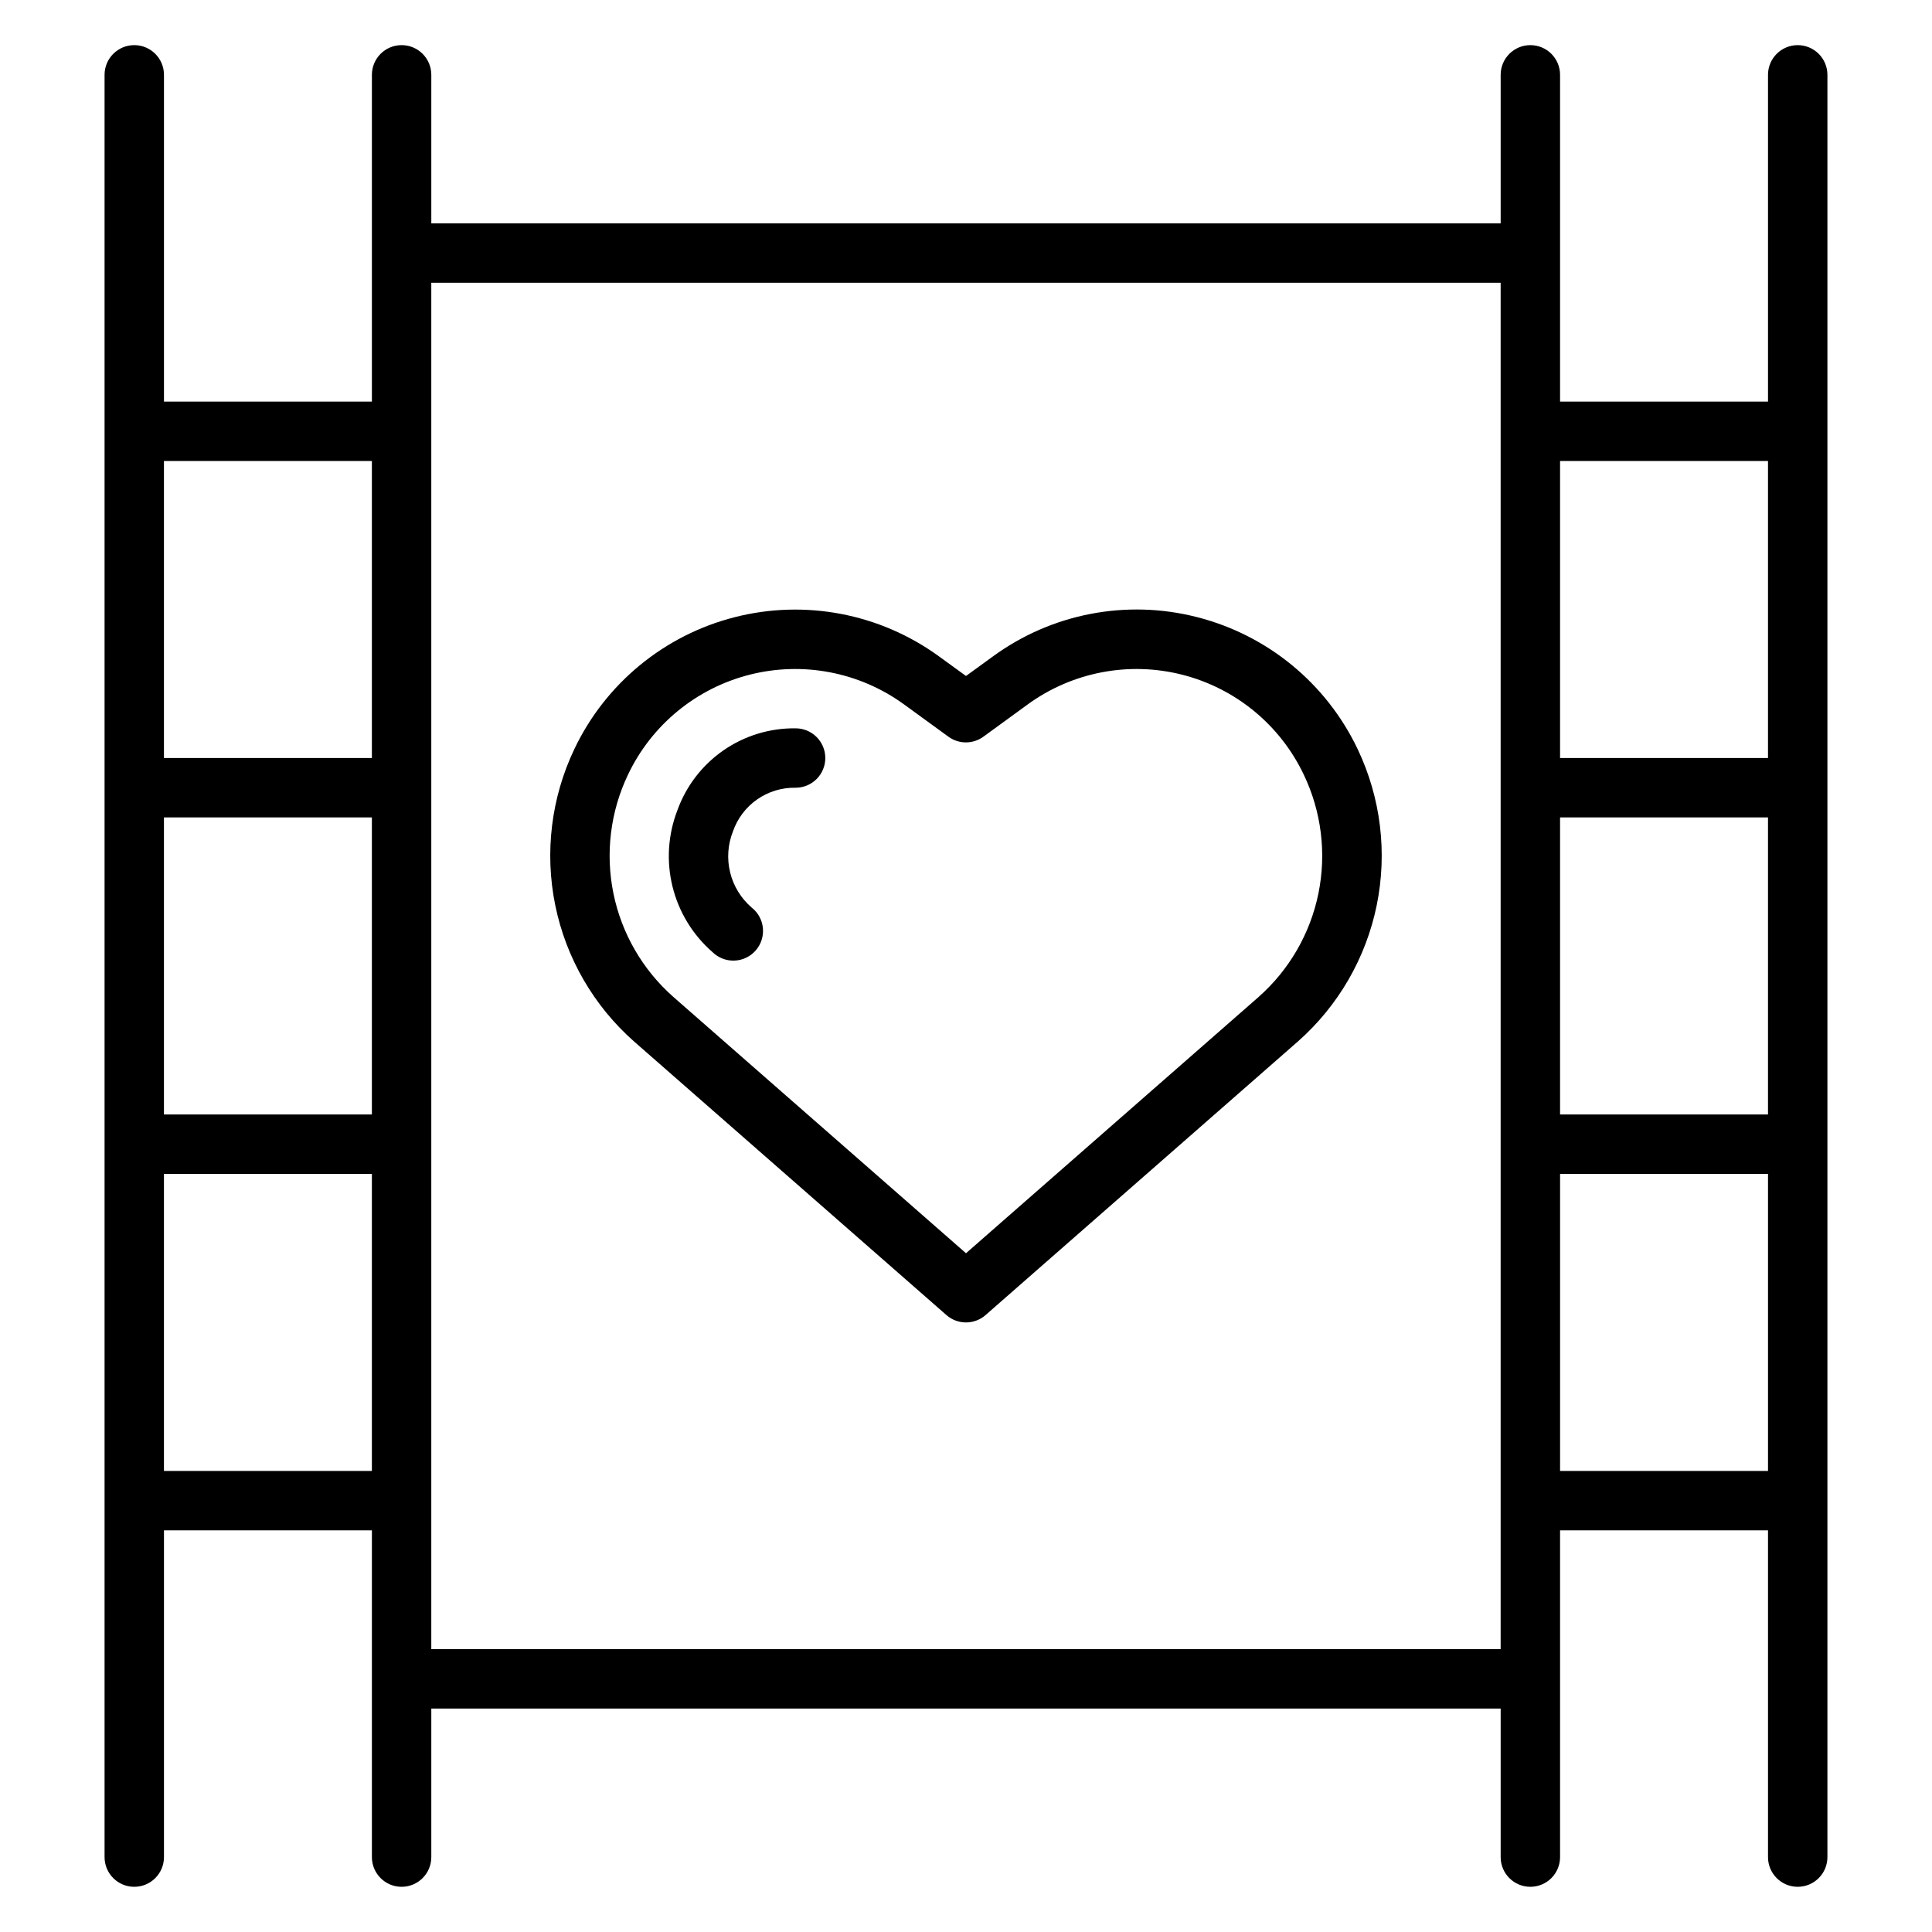
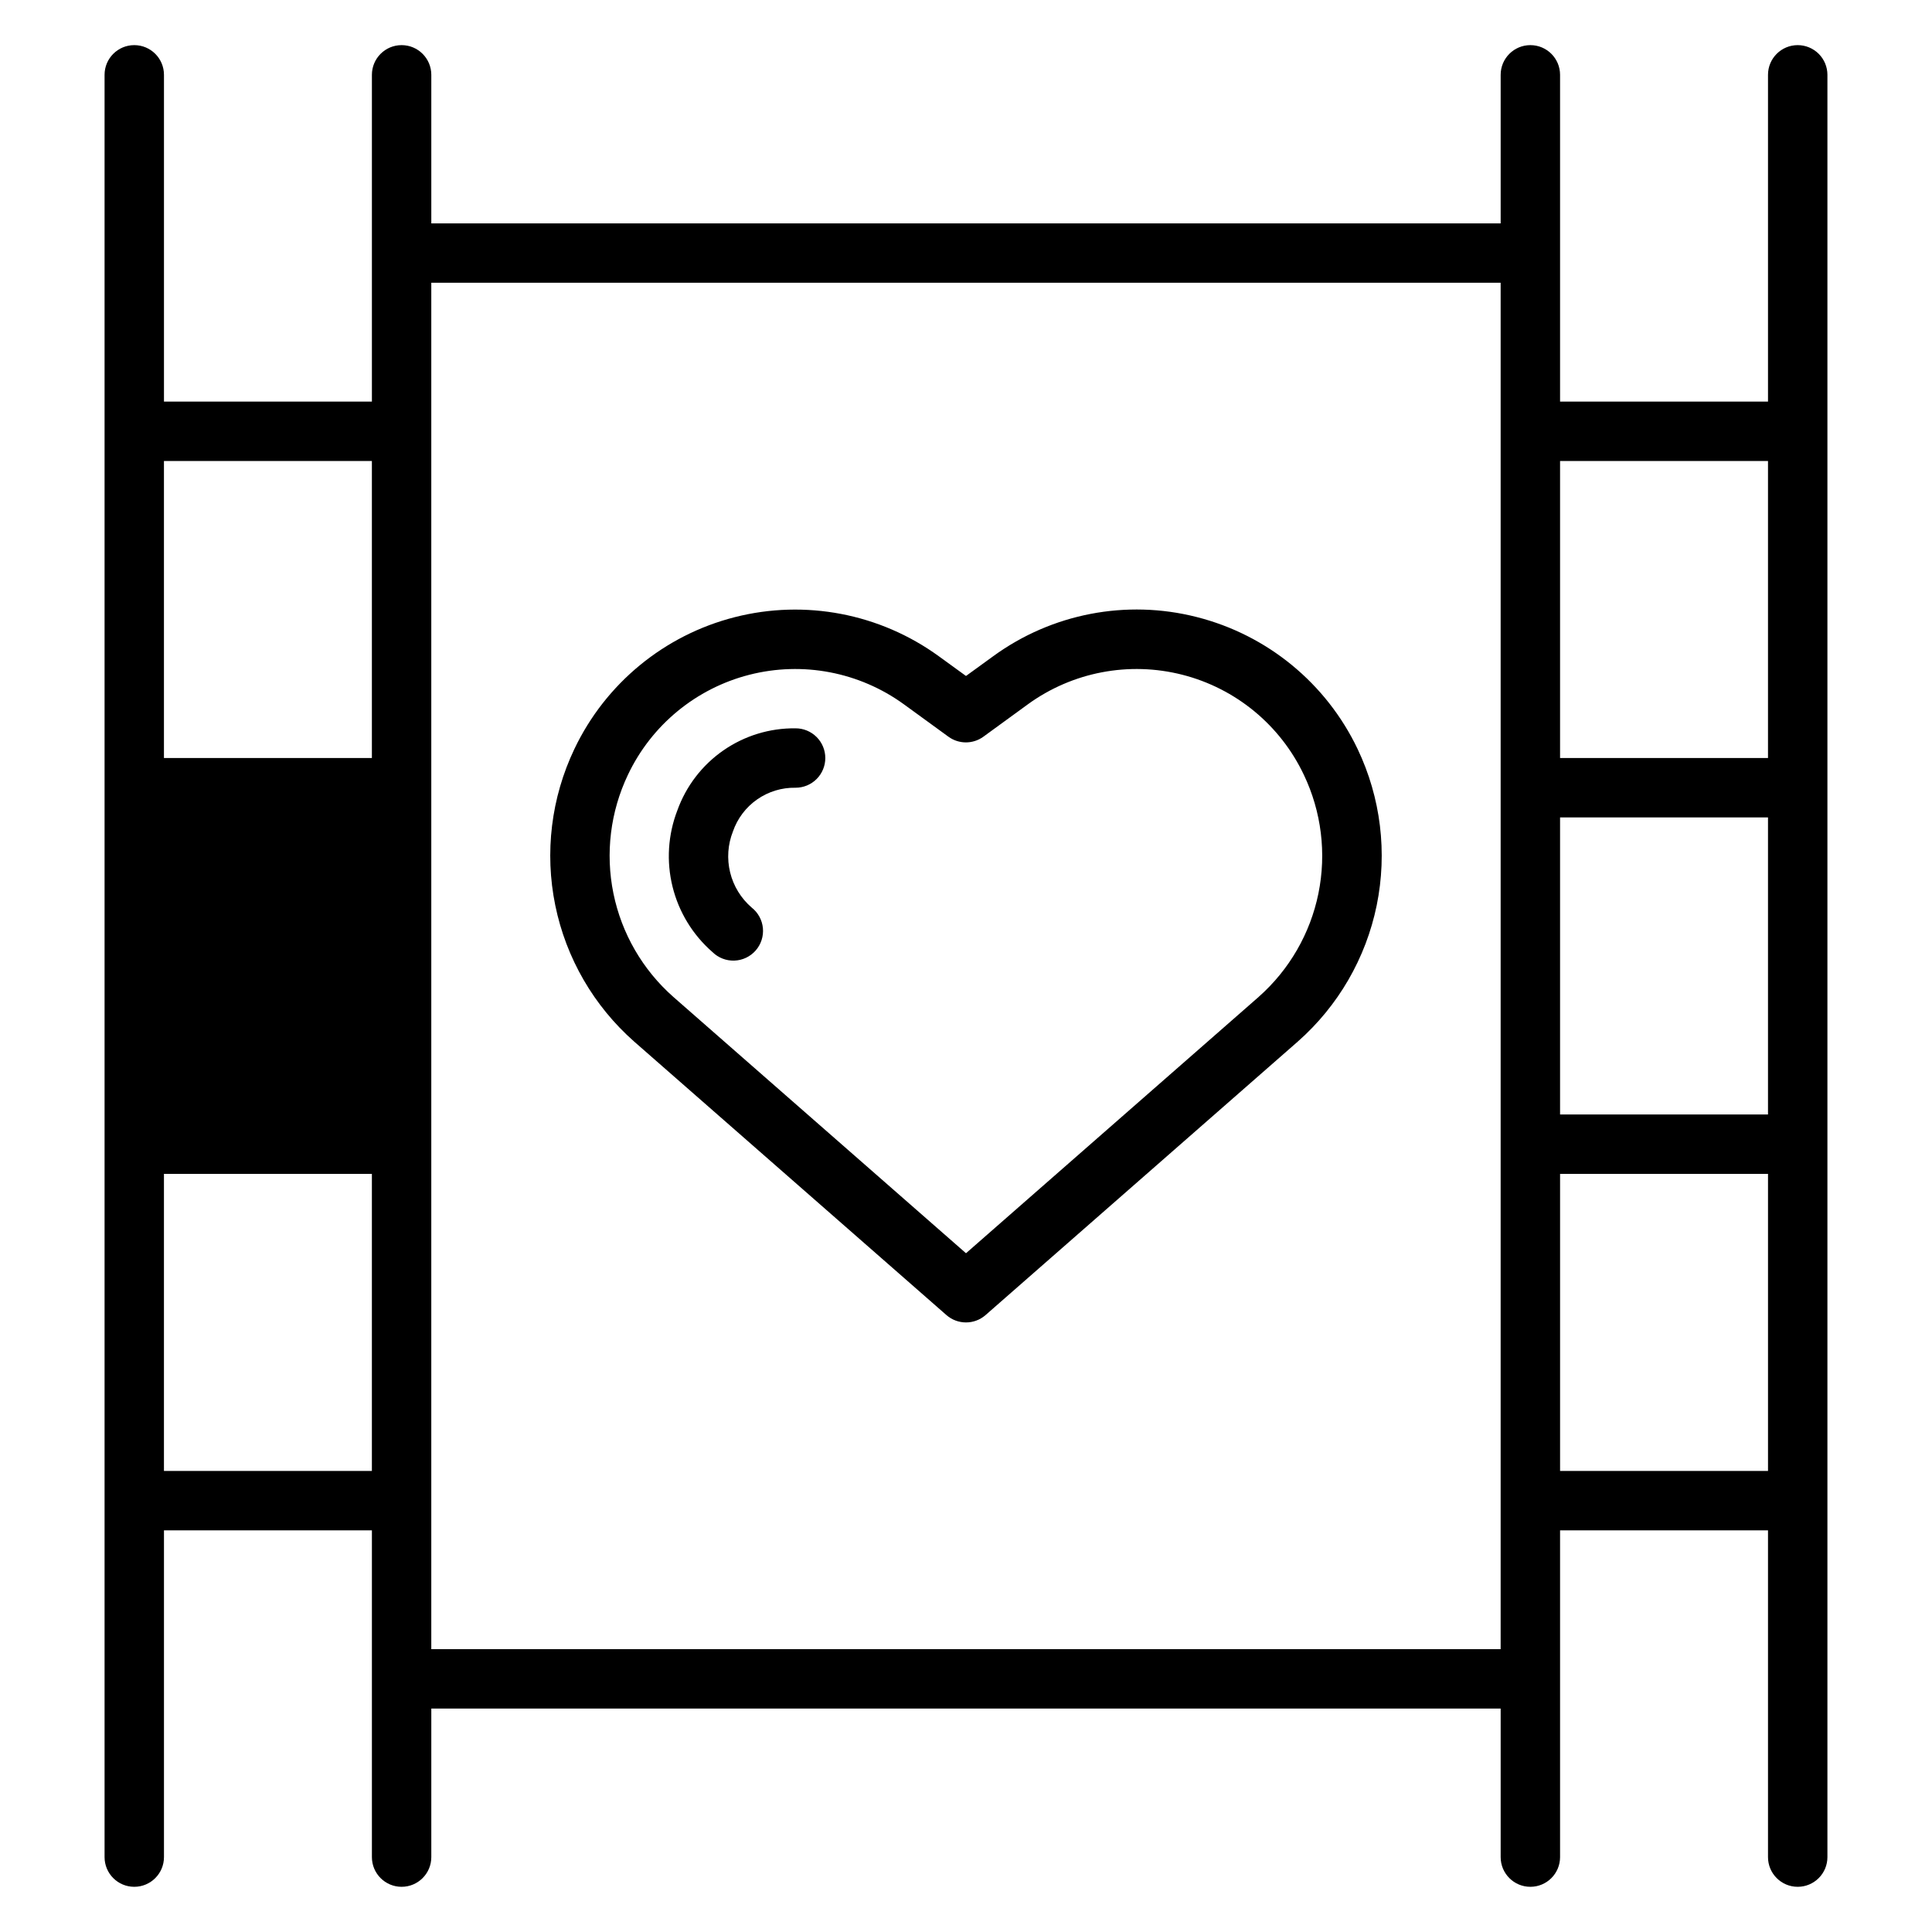
<svg xmlns="http://www.w3.org/2000/svg" fill="#000000" width="800px" height="800px" version="1.1" viewBox="144 144 512 512">
-   <path d="m620.41 155.96c-4.348 0-7.871 3.523-7.871 7.871v86.594h-55.105v-86.594c0-4.348-3.523-7.871-7.871-7.871s-7.871 3.523-7.871 7.871v39.363h-283.39v-39.363c0-4.348-3.523-7.871-7.871-7.871-4.348 0-7.871 3.523-7.871 7.871v86.594h-55.105v-86.594c0-4.348-3.523-7.871-7.871-7.871-4.348 0-7.871 3.523-7.871 7.871v472.32c0 4.348 3.523 7.871 7.871 7.871 4.348 0 7.871-3.523 7.871-7.871v-86.594h55.105v86.594c0 4.348 3.523 7.871 7.871 7.871 4.348 0 7.871-3.523 7.871-7.871v-39.359h283.39v39.359c0 4.348 3.523 7.871 7.871 7.871s7.871-3.523 7.871-7.871v-86.594h55.105v86.594c0 4.348 3.523 7.871 7.871 7.871 4.348 0 7.875-3.523 7.875-7.871v-472.32c0-2.086-0.832-4.09-2.309-5.566-1.477-1.473-3.477-2.305-5.566-2.305zm-62.977 204.67h55.105v78.723h-55.105zm55.105-94.465v78.723h-55.105v-78.719zm-425.09 94.465h55.105v78.723h-55.105zm55.105-94.465v78.723h-55.105v-78.719zm-55.105 267.65v-78.723h55.105v78.723zm70.848 47.23v-362.11h283.39v362.11zm299.14-47.23v-78.723h55.105v78.723zm-96.32-226.3c-18.621-4.734-38.379-0.922-53.906 10.391l-7.211 5.234-7.203-5.227c-15.59-11.32-35.402-15.117-54.07-10.359-18.668 4.754-34.25 17.57-42.52 34.965-6.141 12.891-7.914 27.43-5.051 41.414 2.863 13.988 10.203 26.66 20.91 36.102l82.742 72.469 0.004 0.004c2.969 2.602 7.406 2.602 10.375 0l82.742-72.48c10.707-9.438 18.047-22.109 20.91-36.098 2.859-13.984 1.09-28.52-5.047-41.41-8.309-17.438-23.949-30.27-42.676-35.004zm16.438 100.68-77.555 67.926-77.555-67.926-0.004-0.004c-8.129-7.172-13.703-16.797-15.875-27.422-2.168-10.621-0.82-21.664 3.848-31.449 6.254-13.18 18.051-22.895 32.184-26.5 14.137-3.609 29.145-0.738 40.949 7.832l11.809 8.59c2.754 2 6.484 2 9.242 0l11.809-8.598h-0.004c11.809-8.566 26.812-11.434 40.945-7.824 14.133 3.609 25.926 13.32 32.18 26.5 4.672 9.781 6.031 20.816 3.871 31.441-2.16 10.621-7.723 20.254-15.844 27.43zm-114.84-63.309c0 2.086-0.828 4.09-2.305 5.566-1.477 1.477-3.477 2.305-5.566 2.305-3.633-0.07-7.199 1.012-10.18 3.09-2.984 2.078-5.231 5.047-6.422 8.484-1.371 3.461-1.633 7.262-0.746 10.879 0.887 3.613 2.879 6.863 5.699 9.297 1.703 1.332 2.785 3.312 2.984 5.469 0.199 2.156-0.496 4.297-1.926 5.926-1.43 1.625-3.465 2.59-5.629 2.668s-4.262-0.738-5.805-2.254c-5.223-4.547-8.918-10.594-10.582-17.312-1.668-6.719-1.223-13.789 1.27-20.246 2.309-6.434 6.57-11.988 12.188-15.887 5.617-3.898 12.312-5.945 19.148-5.856 2.09 0 4.09 0.828 5.566 2.305 1.477 1.477 2.305 3.477 2.305 5.566z" />
+   <path d="m620.41 155.96c-4.348 0-7.871 3.523-7.871 7.871v86.594h-55.105v-86.594c0-4.348-3.523-7.871-7.871-7.871s-7.871 3.523-7.871 7.871v39.363h-283.39v-39.363c0-4.348-3.523-7.871-7.871-7.871-4.348 0-7.871 3.523-7.871 7.871v86.594h-55.105v-86.594c0-4.348-3.523-7.871-7.871-7.871-4.348 0-7.871 3.523-7.871 7.871v472.32c0 4.348 3.523 7.871 7.871 7.871 4.348 0 7.871-3.523 7.871-7.871v-86.594h55.105v86.594c0 4.348 3.523 7.871 7.871 7.871 4.348 0 7.871-3.523 7.871-7.871v-39.359h283.39v39.359c0 4.348 3.523 7.871 7.871 7.871s7.871-3.523 7.871-7.871v-86.594h55.105v86.594c0 4.348 3.523 7.871 7.871 7.871 4.348 0 7.875-3.523 7.875-7.871v-472.32c0-2.086-0.832-4.09-2.309-5.566-1.477-1.473-3.477-2.305-5.566-2.305zm-62.977 204.67h55.105v78.723h-55.105zm55.105-94.465v78.723h-55.105v-78.719zm-425.09 94.465h55.105h-55.105zm55.105-94.465v78.723h-55.105v-78.719zm-55.105 267.65v-78.723h55.105v78.723zm70.848 47.23v-362.11h283.39v362.11zm299.14-47.23v-78.723h55.105v78.723zm-96.32-226.3c-18.621-4.734-38.379-0.922-53.906 10.391l-7.211 5.234-7.203-5.227c-15.59-11.32-35.402-15.117-54.07-10.359-18.668 4.754-34.25 17.57-42.52 34.965-6.141 12.891-7.914 27.43-5.051 41.414 2.863 13.988 10.203 26.66 20.91 36.102l82.742 72.469 0.004 0.004c2.969 2.602 7.406 2.602 10.375 0l82.742-72.48c10.707-9.438 18.047-22.109 20.91-36.098 2.859-13.984 1.09-28.52-5.047-41.41-8.309-17.438-23.949-30.27-42.676-35.004zm16.438 100.68-77.555 67.926-77.555-67.926-0.004-0.004c-8.129-7.172-13.703-16.797-15.875-27.422-2.168-10.621-0.82-21.664 3.848-31.449 6.254-13.18 18.051-22.895 32.184-26.5 14.137-3.609 29.145-0.738 40.949 7.832l11.809 8.59c2.754 2 6.484 2 9.242 0l11.809-8.598h-0.004c11.809-8.566 26.812-11.434 40.945-7.824 14.133 3.609 25.926 13.32 32.18 26.5 4.672 9.781 6.031 20.816 3.871 31.441-2.16 10.621-7.723 20.254-15.844 27.43zm-114.84-63.309c0 2.086-0.828 4.09-2.305 5.566-1.477 1.477-3.477 2.305-5.566 2.305-3.633-0.07-7.199 1.012-10.18 3.09-2.984 2.078-5.231 5.047-6.422 8.484-1.371 3.461-1.633 7.262-0.746 10.879 0.887 3.613 2.879 6.863 5.699 9.297 1.703 1.332 2.785 3.312 2.984 5.469 0.199 2.156-0.496 4.297-1.926 5.926-1.43 1.625-3.465 2.59-5.629 2.668s-4.262-0.738-5.805-2.254c-5.223-4.547-8.918-10.594-10.582-17.312-1.668-6.719-1.223-13.789 1.27-20.246 2.309-6.434 6.57-11.988 12.188-15.887 5.617-3.898 12.312-5.945 19.148-5.856 2.09 0 4.09 0.828 5.566 2.305 1.477 1.477 2.305 3.477 2.305 5.566z" />
</svg>